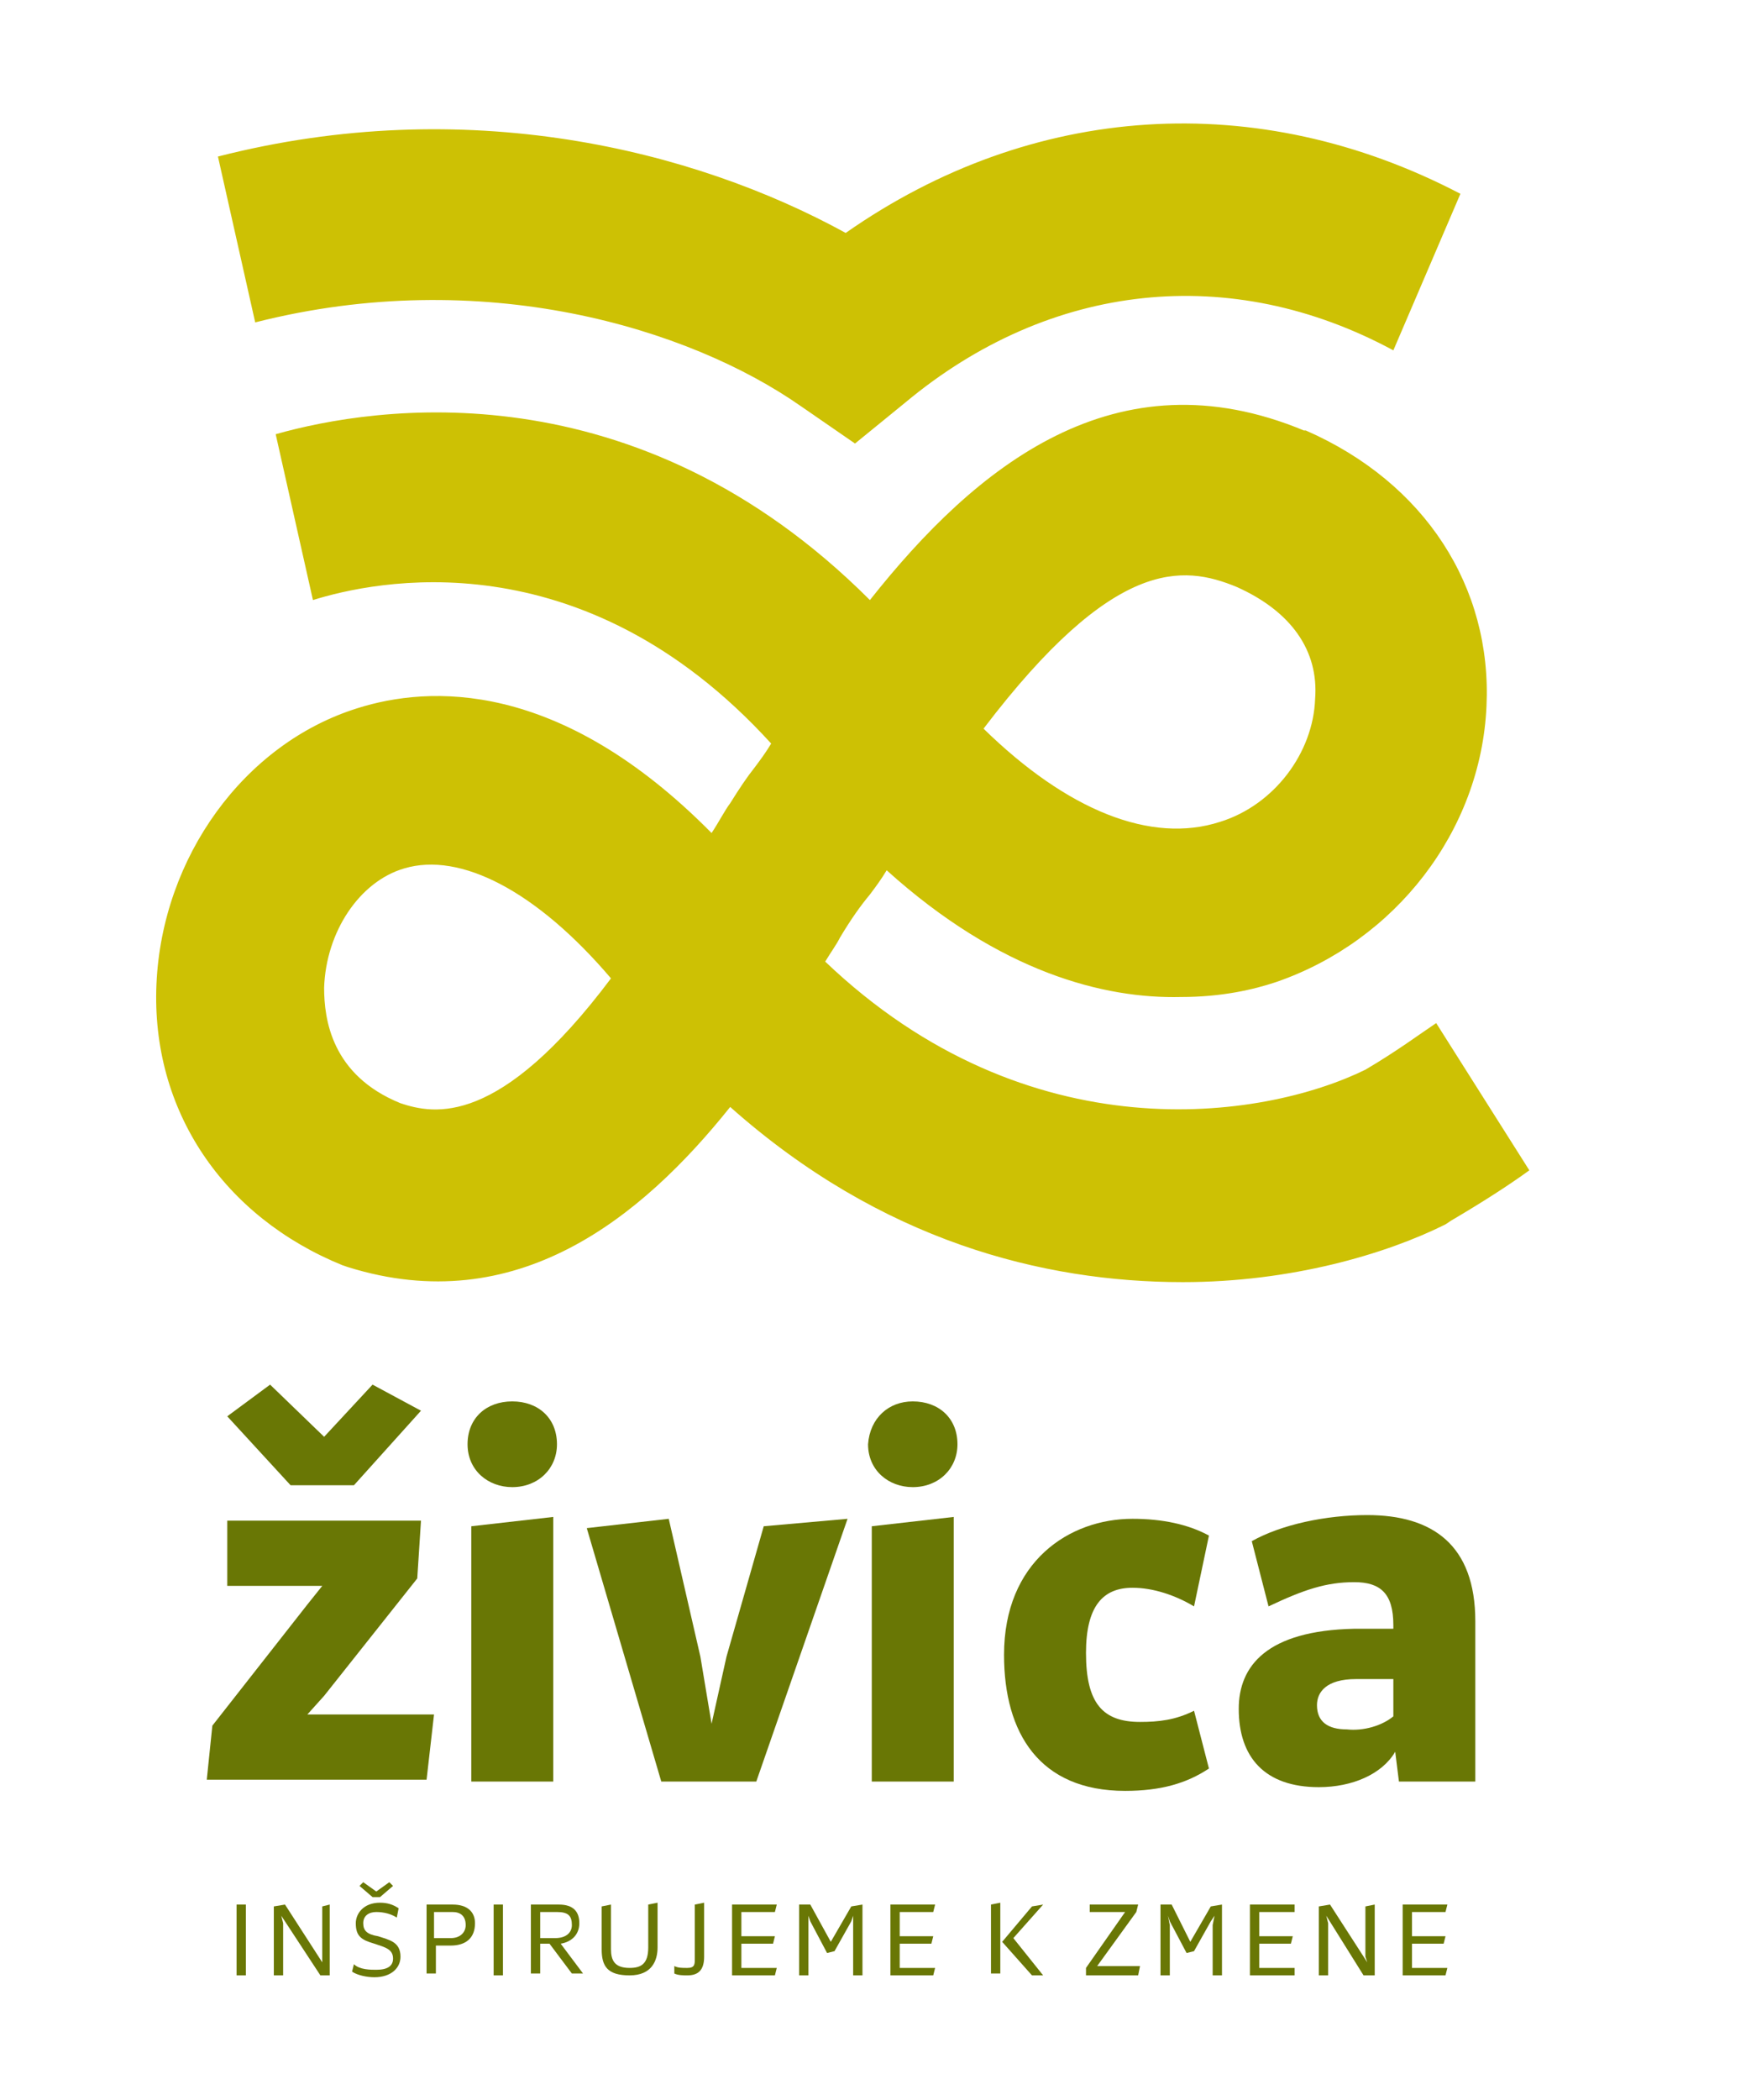
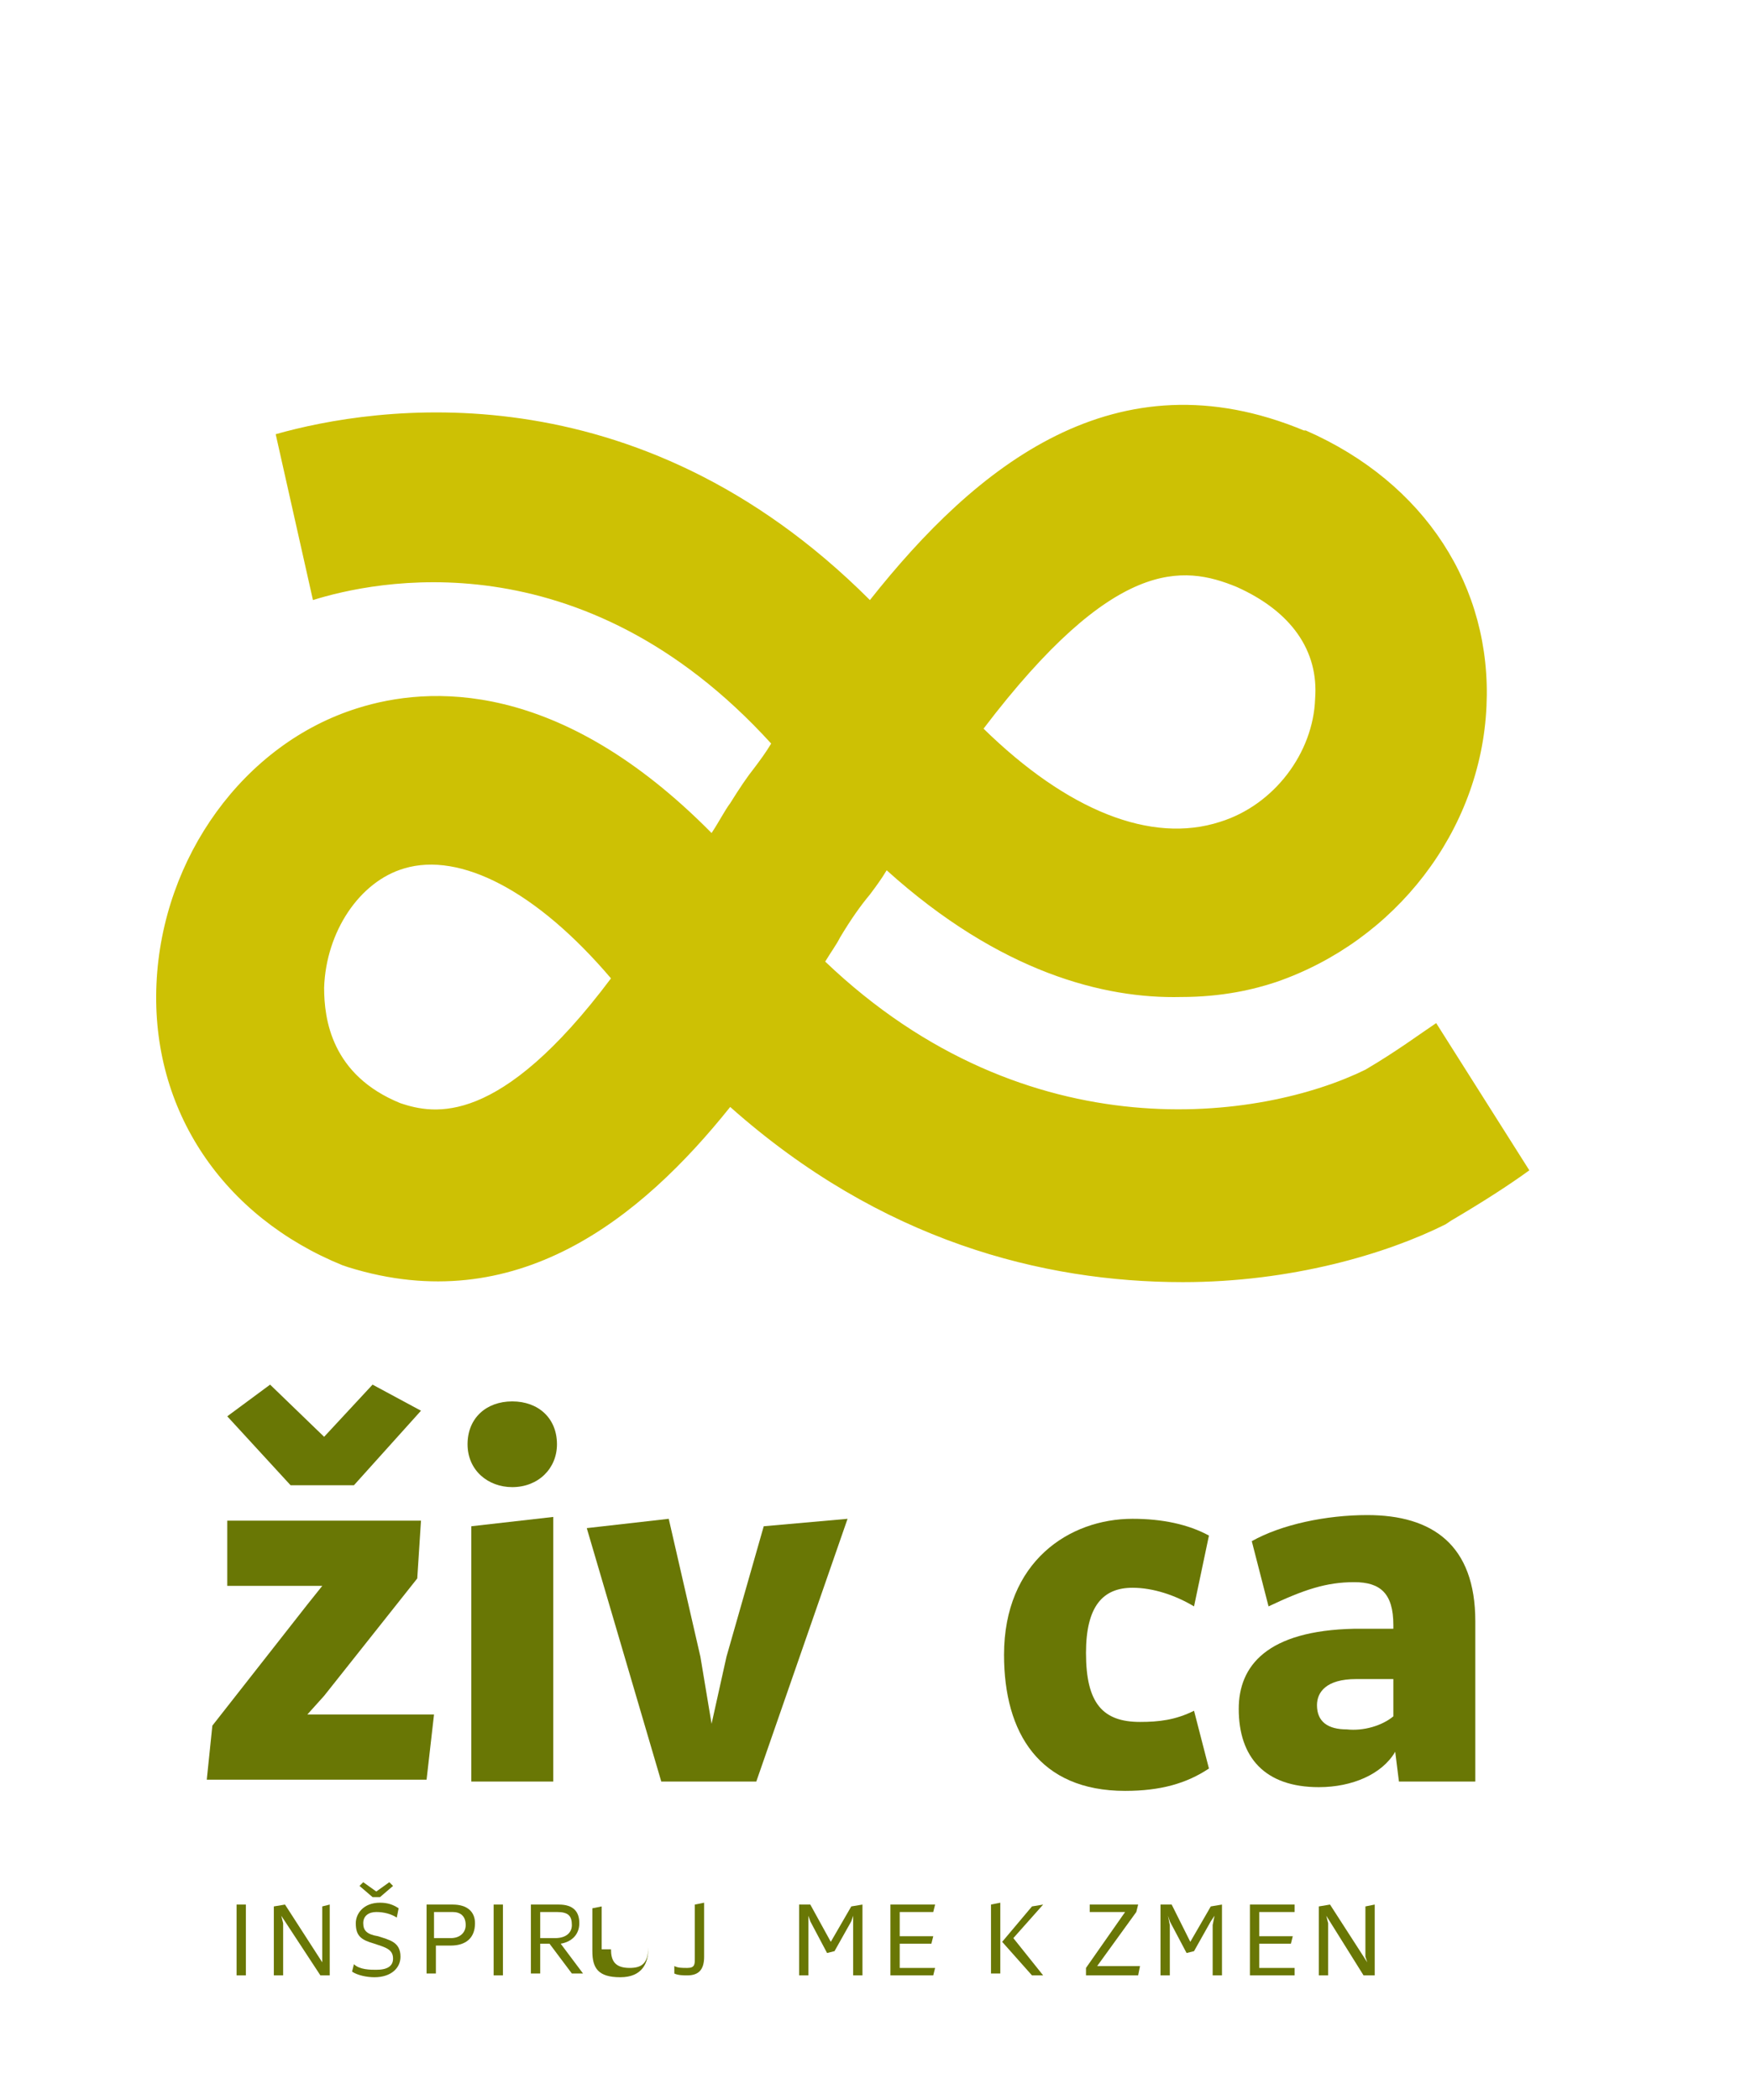
<svg xmlns="http://www.w3.org/2000/svg" id="Layer_1" x="0px" y="0px" viewBox="0 0 94 112.7" style="enable-background:new 0 0 94 112.7;" xml:space="preserve">
  <style type="text/css"> .st0{fill:#A1DAF7;} .st1{fill:#023A6B;} .st2{fill:#E0021D;} .st3{fill:#697705;} .st4{fill:#CDC104;} .st5{clip-path:url(#SVGID_2_);} .st6{fill:#131212;} .st7{fill-rule:evenodd;clip-rule:evenodd;fill:#98AA03;} .st8{fill-rule:evenodd;clip-rule:evenodd;fill:#131212;} </style>
  <g>
    <polygon class="st3" points="12.7,102.2 13.2,102.2 13.2,106 12.7,106 " />
    <polygon class="st3" points="15.2,106 14.7,106 14.7,102.3 15.3,102.2 17.3,105.3 17.3,105 17.3,102.3 17.7,102.2 17.7,106 17.2,106 15.1,102.8 15.2,103.2 " />
    <path class="st3" d="M21.3,102.9c-0.3-0.2-0.7-0.3-1.1-0.3c-0.4,0-0.7,0.2-0.7,0.6c0,0.4,0.2,0.6,0.8,0.7c0.6,0.2,1.2,0.3,1.2,1.1 c0,0.6-0.5,1.1-1.4,1.1c-0.4,0-0.9-0.1-1.2-0.3l0.1-0.4c0.3,0.3,0.9,0.3,1.2,0.3c0.6,0,0.9-0.2,0.9-0.6c0-0.5-0.4-0.6-1-0.8 c-0.7-0.2-1-0.4-1-1.1c0-0.5,0.4-1.1,1.3-1.1c0.4,0,0.7,0.1,1,0.3L21.3,102.9z M20,101.8l-0.7-0.6l0.2-0.2l0.7,0.5l0.7-0.5l0.2,0.2 l-0.7,0.6H20z" />
    <path class="st3" d="M22.8,102.2h1.5c0.8,0,1.2,0.4,1.2,1c0,0.8-0.5,1.2-1.3,1.2h-0.8v1.5h-0.5V102.2z M23.3,102.6v1.4h0.9 c0.5,0,0.8-0.3,0.8-0.7c0-0.5-0.3-0.7-0.7-0.7H23.3z" />
    <polygon class="st3" points="26.5,102.2 27,102.2 27,106 26.5,106 " />
    <path class="st3" d="M28.5,102.2h1.5c0.8,0,1.1,0.4,1.1,1c0,0.6-0.4,1-1,1.1l1.2,1.6h-0.6l-1.2-1.6H29v1.6h-0.5V102.2z M29,102.6 v1.4h0.8c0.6,0,0.9-0.3,0.9-0.7c0-0.5-0.2-0.7-0.8-0.7H29z" />
-     <path class="st3" d="M32.8,104.6c0,0.6,0.2,1,1,1c0.6,0,1-0.2,1-1.1v-2.3l0.5-0.1v2.4c0,0.7-0.3,1.5-1.5,1.5 c-1.2,0-1.5-0.5-1.5-1.4v-2.3l0.5-0.1V104.6z" />
+     <path class="st3" d="M32.8,104.6c0,0.6,0.2,1,1,1c0.6,0,1-0.2,1-1.1v-2.3v2.4c0,0.7-0.3,1.5-1.5,1.5 c-1.2,0-1.5-0.5-1.5-1.4v-2.3l0.5-0.1V104.6z" />
    <path class="st3" d="M37.8,105c0,0.7-0.3,1-0.9,1c-0.2,0-0.5,0-0.7-0.1l0-0.4c0.2,0.1,0.4,0.1,0.7,0.1c0.4,0,0.4-0.2,0.4-0.5v-2.9 l0.5-0.1V105z" />
-     <polygon class="st3" points="39.3,102.2 41.7,102.2 41.6,102.6 39.8,102.6 39.8,103.9 41.6,103.9 41.5,104.3 39.8,104.3 39.8,105.6 41.7,105.6 41.6,106 39.3,106 " />
    <polygon class="st3" points="45.8,103.3 45.8,102.8 45.7,103.1 44.8,104.7 44.4,104.8 43.5,103.1 43.4,102.8 43.4,103.3 43.4,106 42.9,106 42.9,102.2 43.5,102.2 44.6,104.2 45.7,102.3 46.3,102.2 46.3,106 45.8,106 " />
    <polygon class="st3" points="47.8,102.2 50.2,102.2 50.1,102.6 48.3,102.6 48.3,103.9 50.1,103.9 50,104.3 48.3,104.3 48.3,105.6 50.2,105.6 50.1,106 47.8,106 " />
    <path class="st3" d="M53.2,102.2l0.5-0.1v3.8h-0.5V102.2z M56,102.2l-1.6,1.8L56,106h-0.6l-1.6-1.8l1.6-1.9L56,102.2z" />
    <polygon class="st3" points="58.3,105.6 60.4,102.6 58.5,102.6 58.5,102.2 61.1,102.2 61,102.6 58.9,105.5 61.2,105.5 61.1,106 58.3,106 " />
    <polygon class="st3" points="65.1,103.3 65.2,102.8 65,103.1 64.1,104.7 63.7,104.8 62.8,103.1 62.7,102.8 62.8,103.3 62.8,106 62.3,106 62.3,102.2 62.9,102.2 63.9,104.2 65,102.3 65.6,102.2 65.6,106 65.1,106 " />
    <polygon class="st3" points="67.1,102.2 69.5,102.2 69.5,102.6 67.6,102.6 67.6,103.9 69.4,103.9 69.3,104.3 67.6,104.3 67.6,105.6 69.5,105.6 69.5,106 67.1,106 " />
    <polygon class="st3" points="71.3,106 70.8,106 70.8,102.3 71.4,102.2 73.4,105.3 73.3,105 73.3,102.3 73.8,102.2 73.8,106 73.2,106 71.2,102.8 71.3,103.2 " />
-     <polygon class="st3" points="75.3,102.2 77.7,102.2 77.6,102.6 75.8,102.6 75.8,103.9 77.6,103.9 77.5,104.3 75.8,104.3 75.8,105.6 77.7,105.6 77.6,106 75.3,106 " />
-     <path class="st4" d="M45.4,12.5C37.2,8,25,5,11.7,8.4l2,8.9C25.9,14.2,37,17.6,43,21.8l2.9,2l2.7-2.2c7.8-6.5,17.5-7.5,26.2-2.8 l3.6-8.4C67.5,4.7,55.4,5.5,45.4,12.5" />
    <path class="st4" d="M77.1,54.9c-0.9,0.6-2.1,1.5-3.8,2.5c-5.5,2.7-18.1,4.6-29-5.8c0.3-0.5,0.6-0.9,0.8-1.3l0,0 c0.6-1,1.1-1.7,1.6-2.3c0.3-0.4,0.6-0.8,0.9-1.3c6.1,5.5,11.7,6.9,15.8,6.8c2.2,0,3.9-0.4,5.1-0.8c6.4-2.2,11-8.1,11.3-14.8 c0.3-6.4-3.3-12-9.7-14.8l-0.1,0c-10.1-4.2-17.6,1.9-23.3,9.1c-12.6-12.6-26.6-10.4-31.9-8.9l2,8.9c3.2-1,14.4-3.5,24.6,7.7 c-0.3,0.5-0.6,0.9-0.9,1.3c-0.4,0.5-0.8,1.1-1.3,1.9l0,0c-0.3,0.4-0.6,1-1,1.6c-8.2-8.3-15.2-7.9-19-6.7c-6.1,1.9-10.5,8-10.8,14.8 c-0.3,6.8,3.6,12.5,10,15.1l0.3,0.1c9,2.8,15.7-2.6,20.5-8.6c8.1,7.2,16.8,9.4,24.3,9.4c5.8,0,10.9-1.5,14.1-3.1l0.3-0.2 c1.7-1,3.1-1.9,4.2-2.7L77.1,54.9z M66.4,31.5c2.9,1.3,4.4,3.4,4.2,6c-0.1,2.9-2.2,5.7-5.1,6.6c-3.7,1.2-8.2-0.6-12.7-5 C59.8,29.9,63.5,30.3,66.4,31.5 M21.5,59.2c-3.7-1.5-4.1-4.5-4.1-6.2c0.1-3,1.9-5.7,4.3-6.4c3-0.9,7.1,1.2,11.1,5.9 C26.8,60.5,23.3,59.8,21.5,59.2" />
    <path class="st3" d="M11.4,92.6l5.1-6.5l0.8-1h-5.1v-3.5h10.4l-0.2,3.1l-5,6.3l-0.9,1h6.8l-0.4,3.5H11.1L11.4,92.6z M15.6,79.7 l-3.4-3.7l2.3-1.7l2.9,2.8l2.6-2.8l2.6,1.4L19,79.7H15.6z" />
    <path class="st3" d="M27.5,75.2c1.4,0,2.4,0.9,2.4,2.3c0,1.3-1,2.3-2.4,2.3c-1.3,0-2.4-0.9-2.4-2.3C25.1,76.1,26.1,75.2,27.5,75.2 M25.3,81.9l4.4-0.5v14.2h-4.4V81.9z" />
    <polygon class="st3" points="35.5,95.6 31.5,82 35.9,81.5 37.6,88.9 38.2,92.5 39,88.9 41,81.9 45.5,81.5 40.6,95.6 " />
-     <path class="st3" d="M49,75.2c1.4,0,2.4,0.9,2.4,2.3c0,1.3-1,2.3-2.4,2.3c-1.3,0-2.4-0.9-2.4-2.3C46.7,76.1,47.7,75.2,49,75.2 M46.8,81.9l4.4-0.5v14.2h-4.4V81.9z" />
    <path class="st3" d="M64.1,86.2c-1-0.6-2.2-1-3.3-1c-1.6,0-2.5,1-2.5,3.5c0,2.7,0.9,3.7,2.9,3.7c1,0,1.9-0.1,2.9-0.6l0.8,3.1 c-1.2,0.8-2.6,1.2-4.5,1.2c-4.6,0-6.5-3.1-6.5-7.3c0-5,3.5-7.3,6.9-7.3c1.6,0,3,0.3,4.1,0.9L64.1,86.2z" />
    <path class="st3" d="M67.2,82.7c1.6-0.9,4-1.4,6.2-1.4c3.5,0,5.8,1.6,5.8,5.7v8.6h-4.1L74.9,94c-0.7,1.2-2.3,1.9-4.1,1.9 c-2.9,0-4.3-1.6-4.3-4.2c0-2.3,1.5-4.2,6.2-4.3l2.1,0v-0.2c0-1.7-0.7-2.3-2.1-2.3c-1.5,0-2.7,0.4-4.6,1.3L67.2,82.7z M74.8,92.1v-2 l-2,0c-1.6,0-2.1,0.7-2.1,1.4c0,0.9,0.6,1.3,1.6,1.3C73.2,92.9,74.2,92.6,74.8,92.1" />
  </g>
</svg>